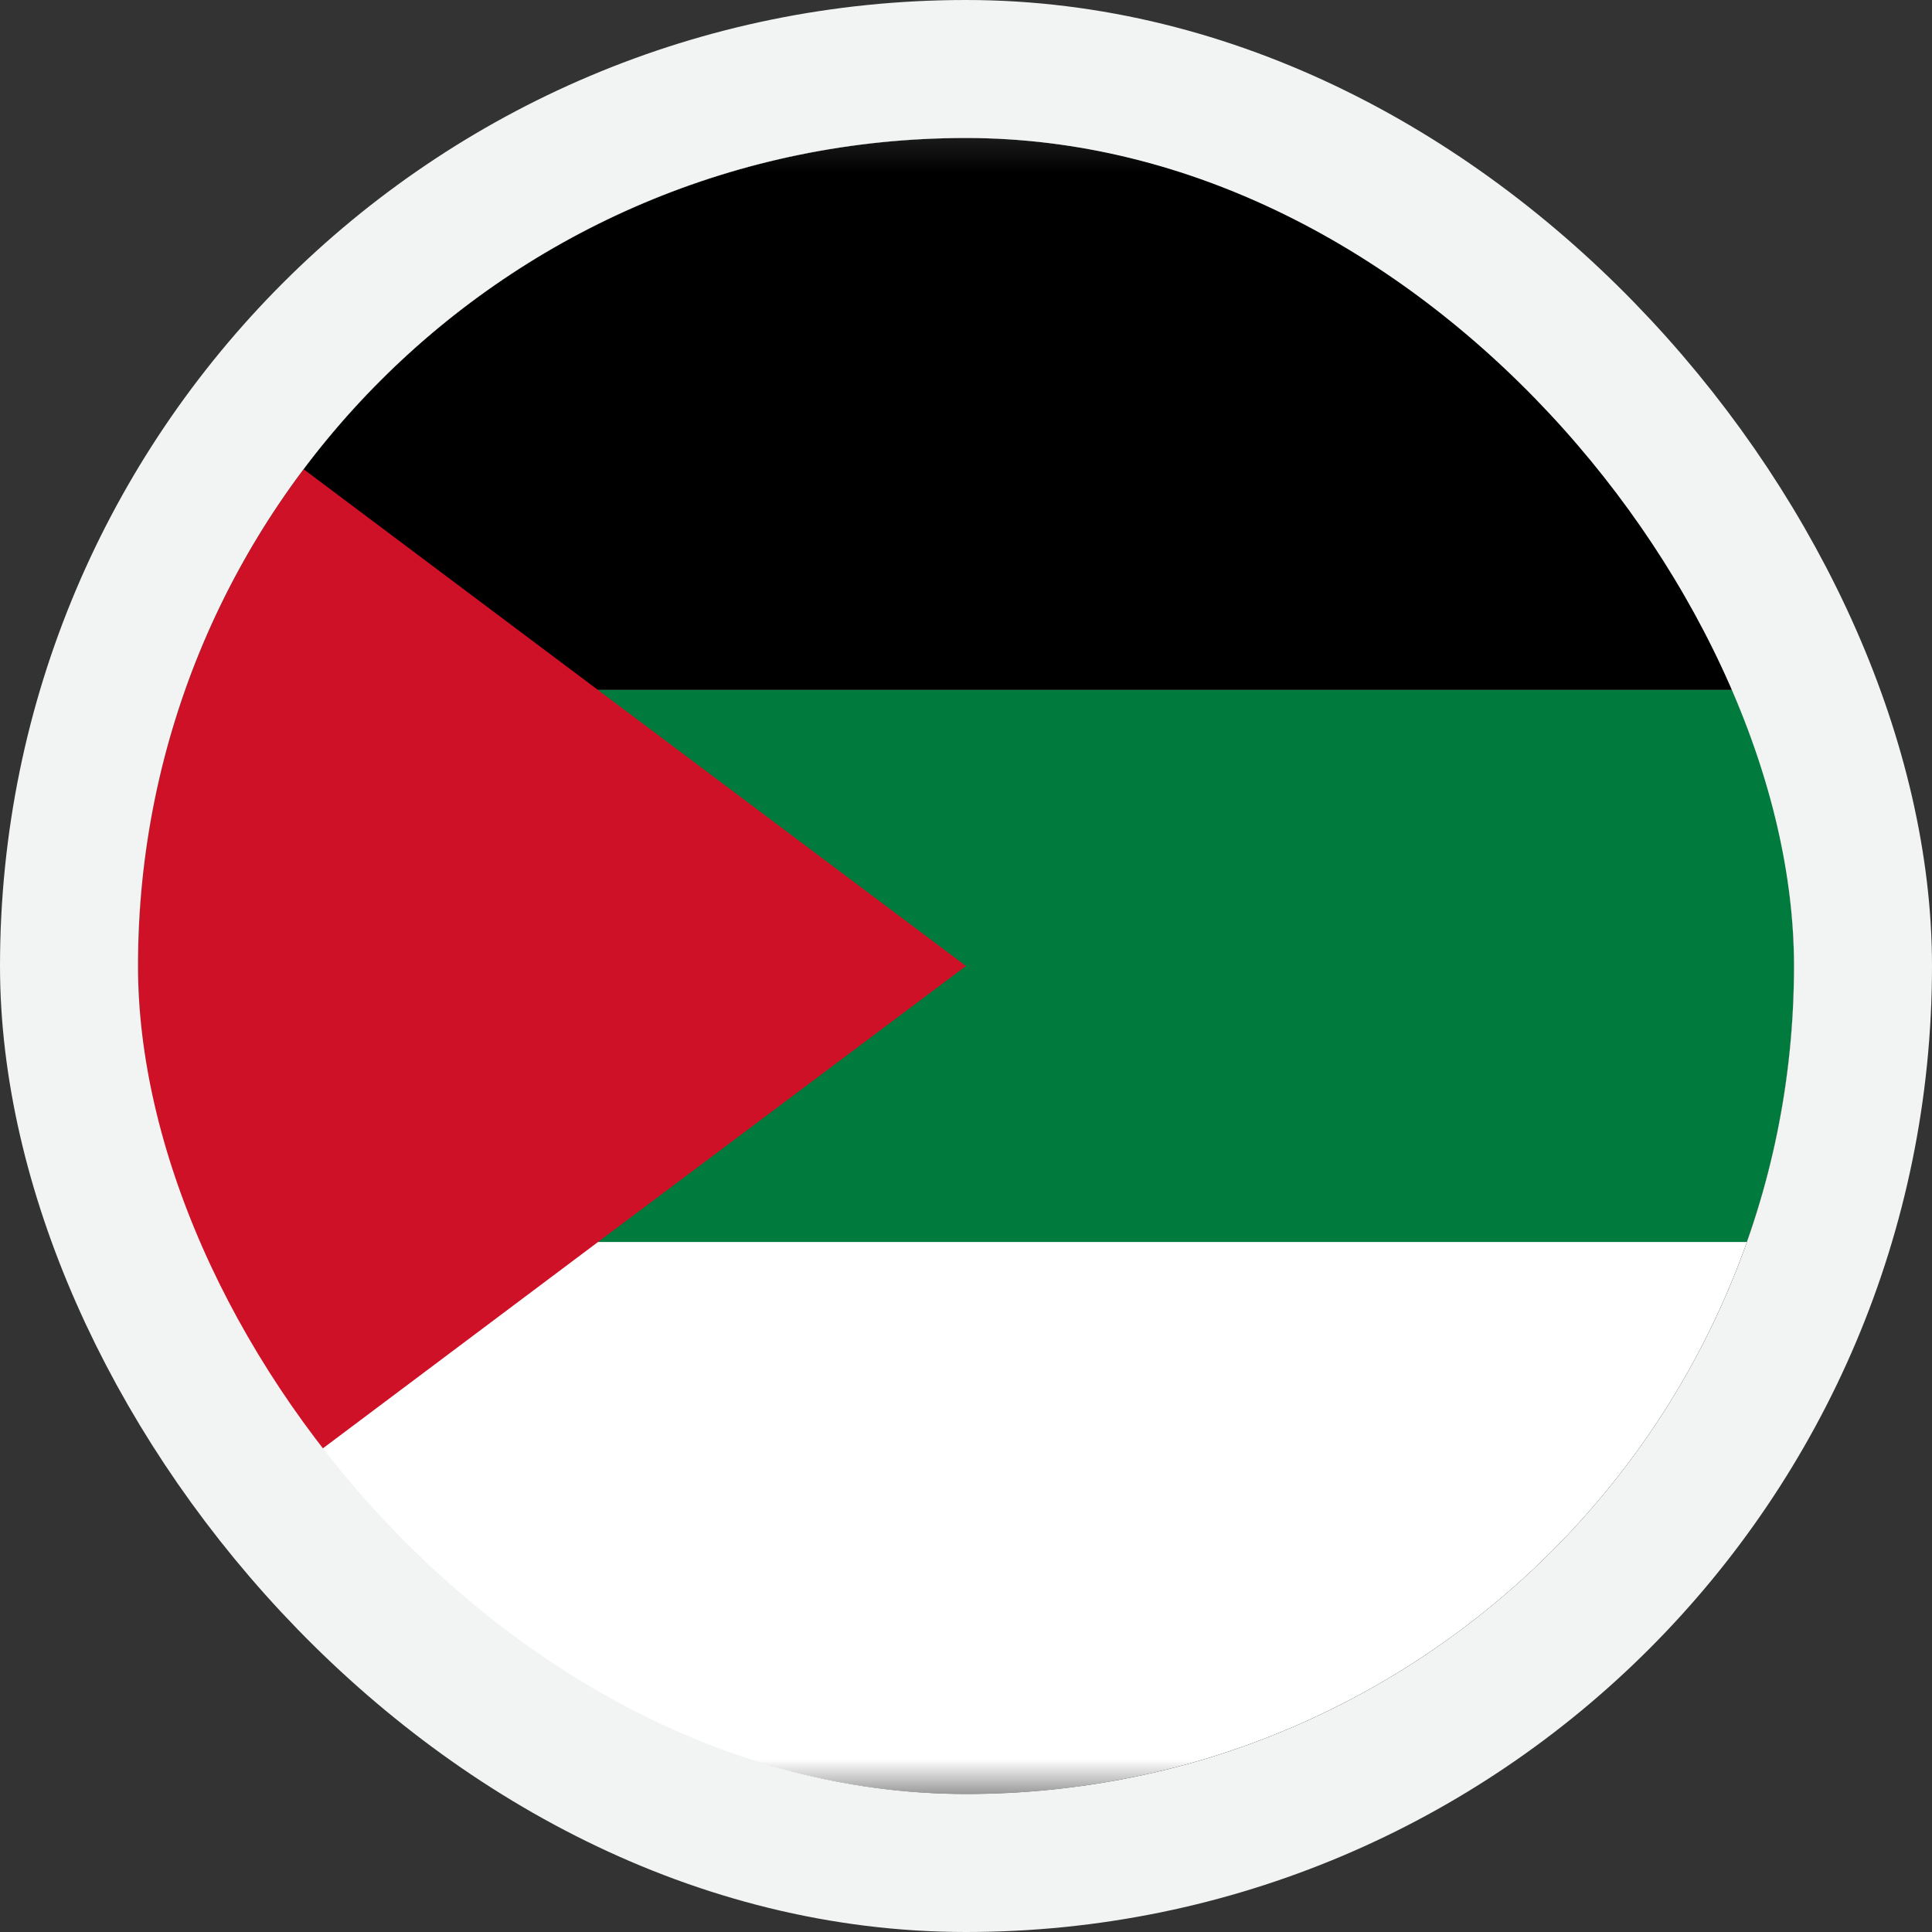
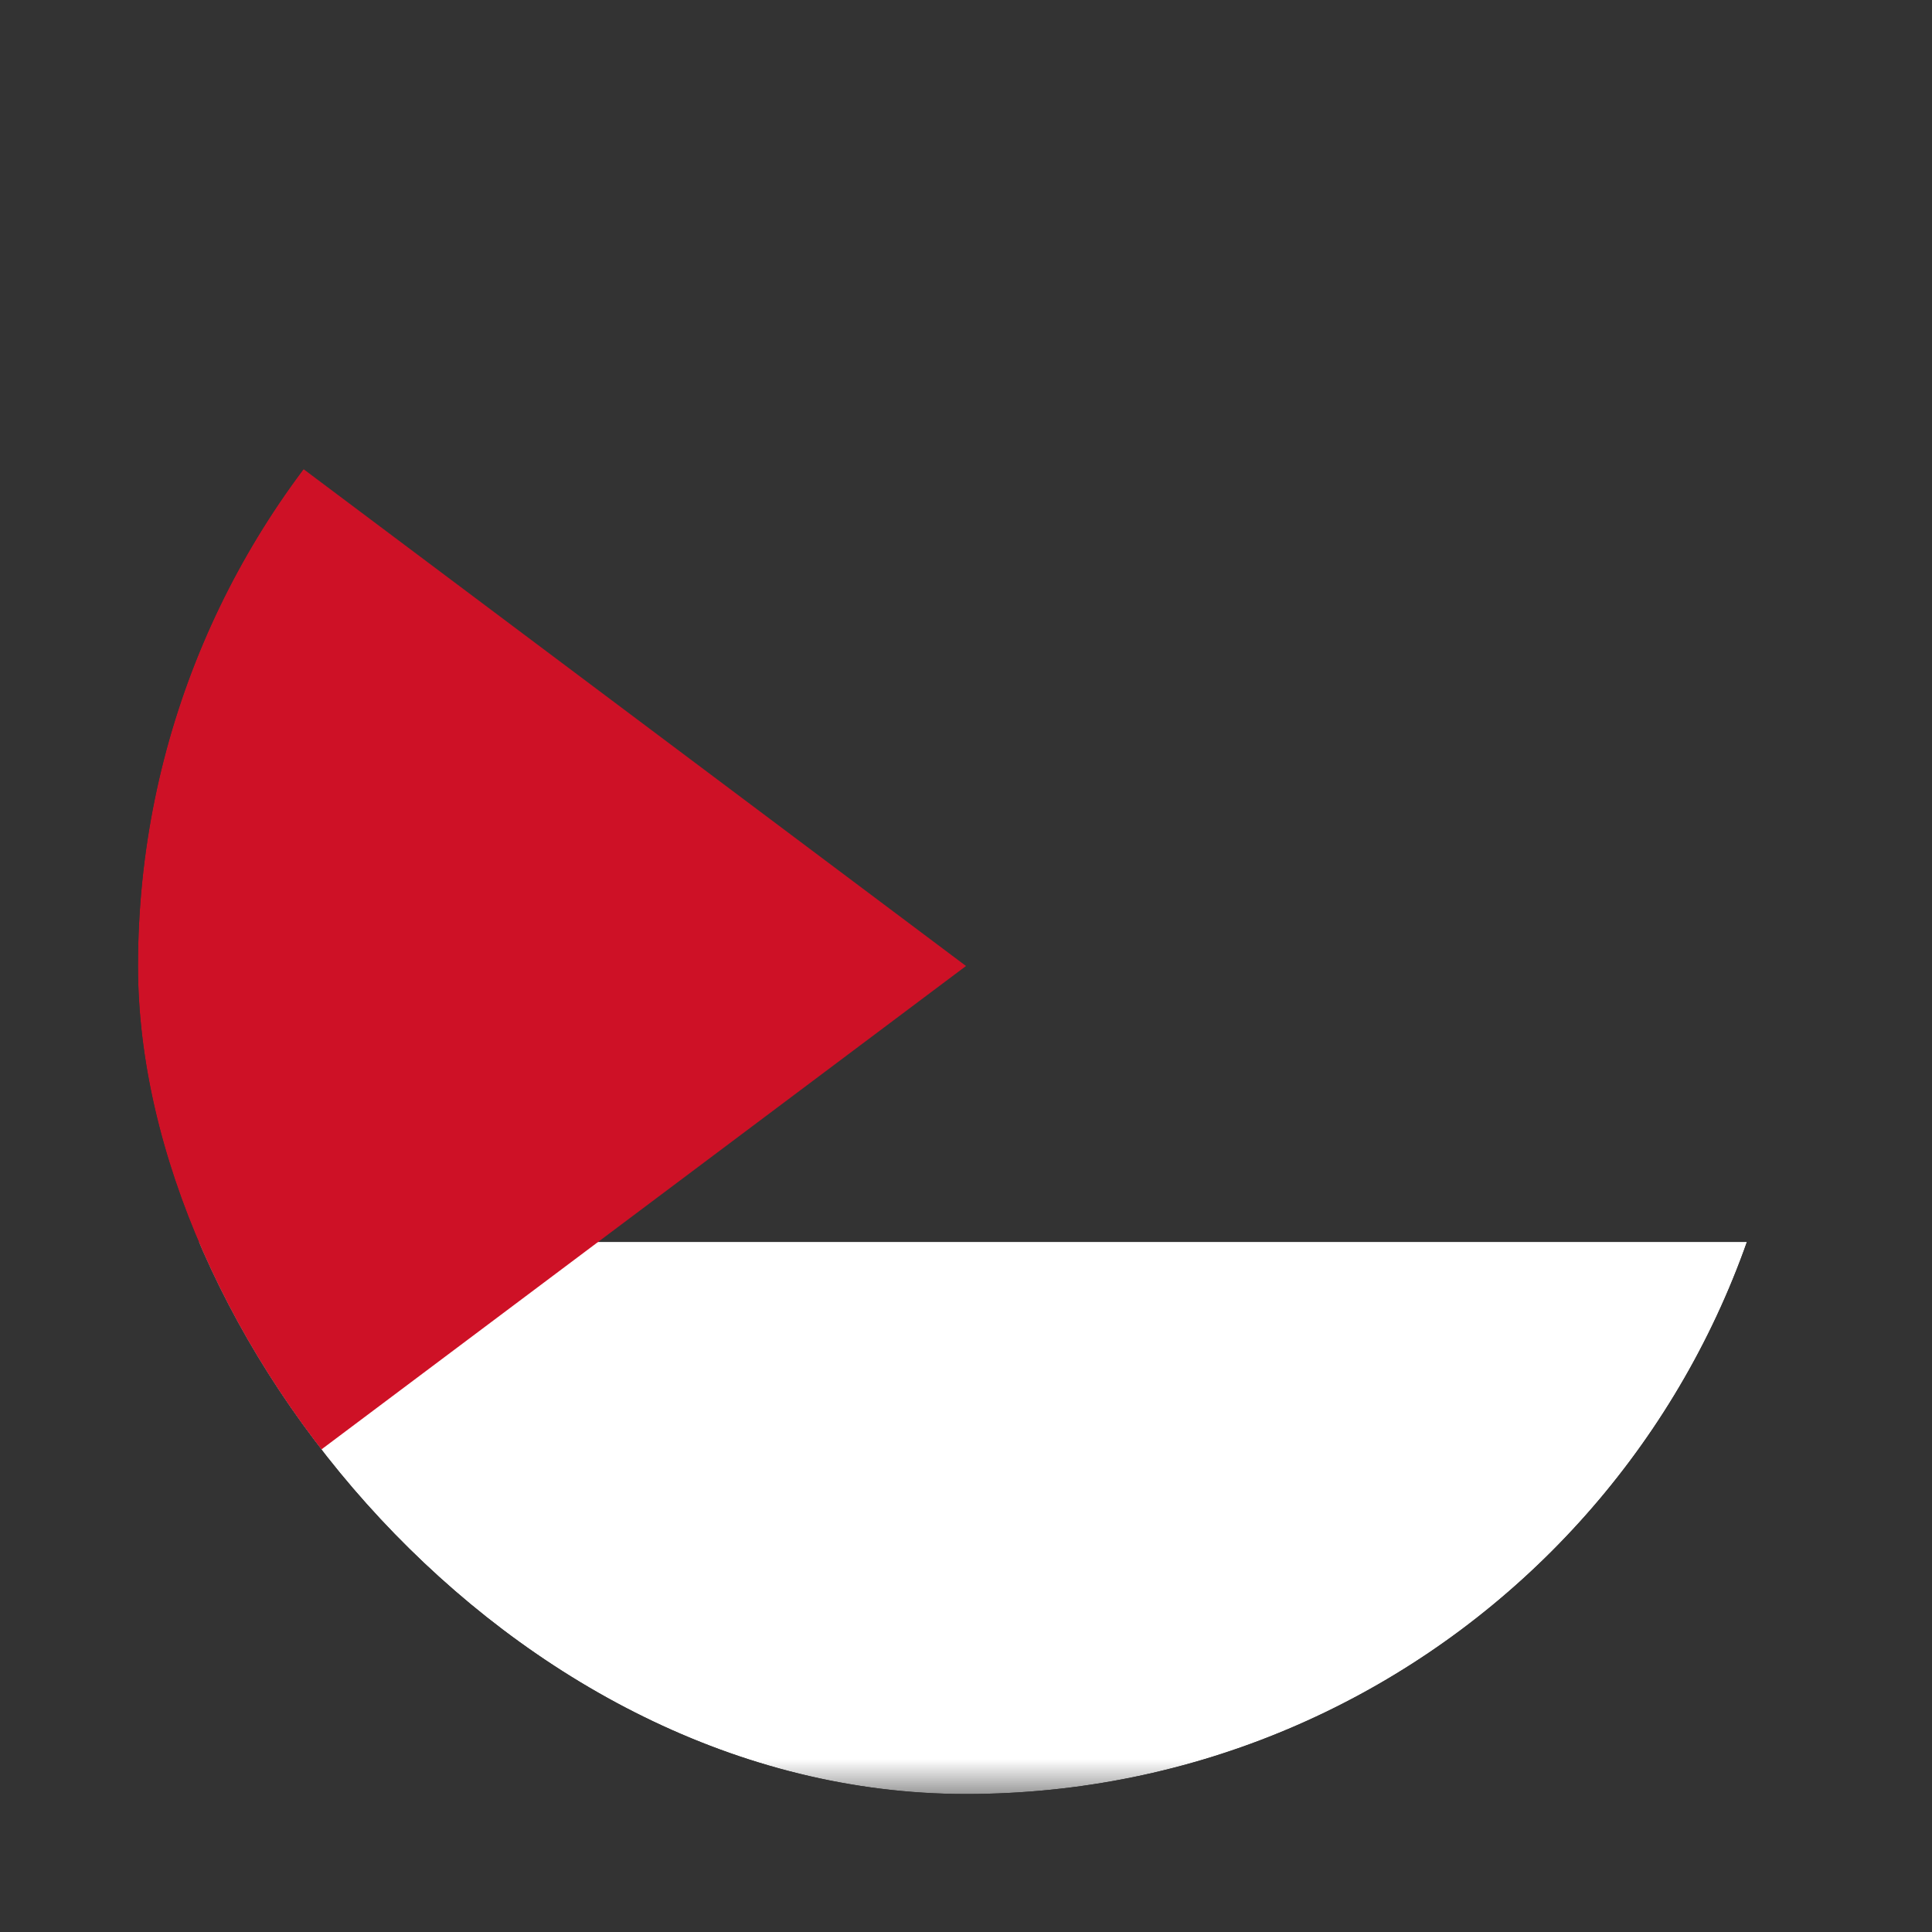
<svg xmlns="http://www.w3.org/2000/svg" width="28" height="28" viewBox="0 0 28 28" fill="none">
  <rect x="0" y="0" width="28" height="28" fill="#333333" stroke="none" />
  <g clip-path="url(#clip0_4604_40641)">
    <mask id="mask0_4604_40641" style="mask-type:luminance" maskUnits="userSpaceOnUse" x="-2" y="2" width="32" height="24">
      <rect x="-2" y="2" width="32" height="24" fill="white" />
    </mask>
    <g mask="url(#mask0_4604_40641)">
-       <path fill-rule="evenodd" clip-rule="evenodd" d="M-2 2H30V26H-2V2Z" fill="#F7FCFF" />
-       <path fill-rule="evenodd" clip-rule="evenodd" d="M-2 2V10H30V2H-2Z" fill="black" />
      <path fill-rule="evenodd" clip-rule="evenodd" d="M-2 18V26H30V18H-2Z" fill="white" />
-       <path fill-rule="evenodd" clip-rule="evenodd" d="M-2 10V18H30V10H-2Z" fill="#007A3D" />
      <path fill-rule="evenodd" clip-rule="evenodd" d="M-2 2L14 14L-2 26V2Z" fill="#CE1126" />
    </g>
  </g>
-   <rect x="1" y="1" width="26" height="26" rx="13" stroke="#F2F3F3" stroke-width="2" />
  <defs>
    <clipPath id="clip0_4604_40641">
      <rect x="2" y="2" width="24" height="24" rx="12" fill="white" />
    </clipPath>
  </defs>
</svg>